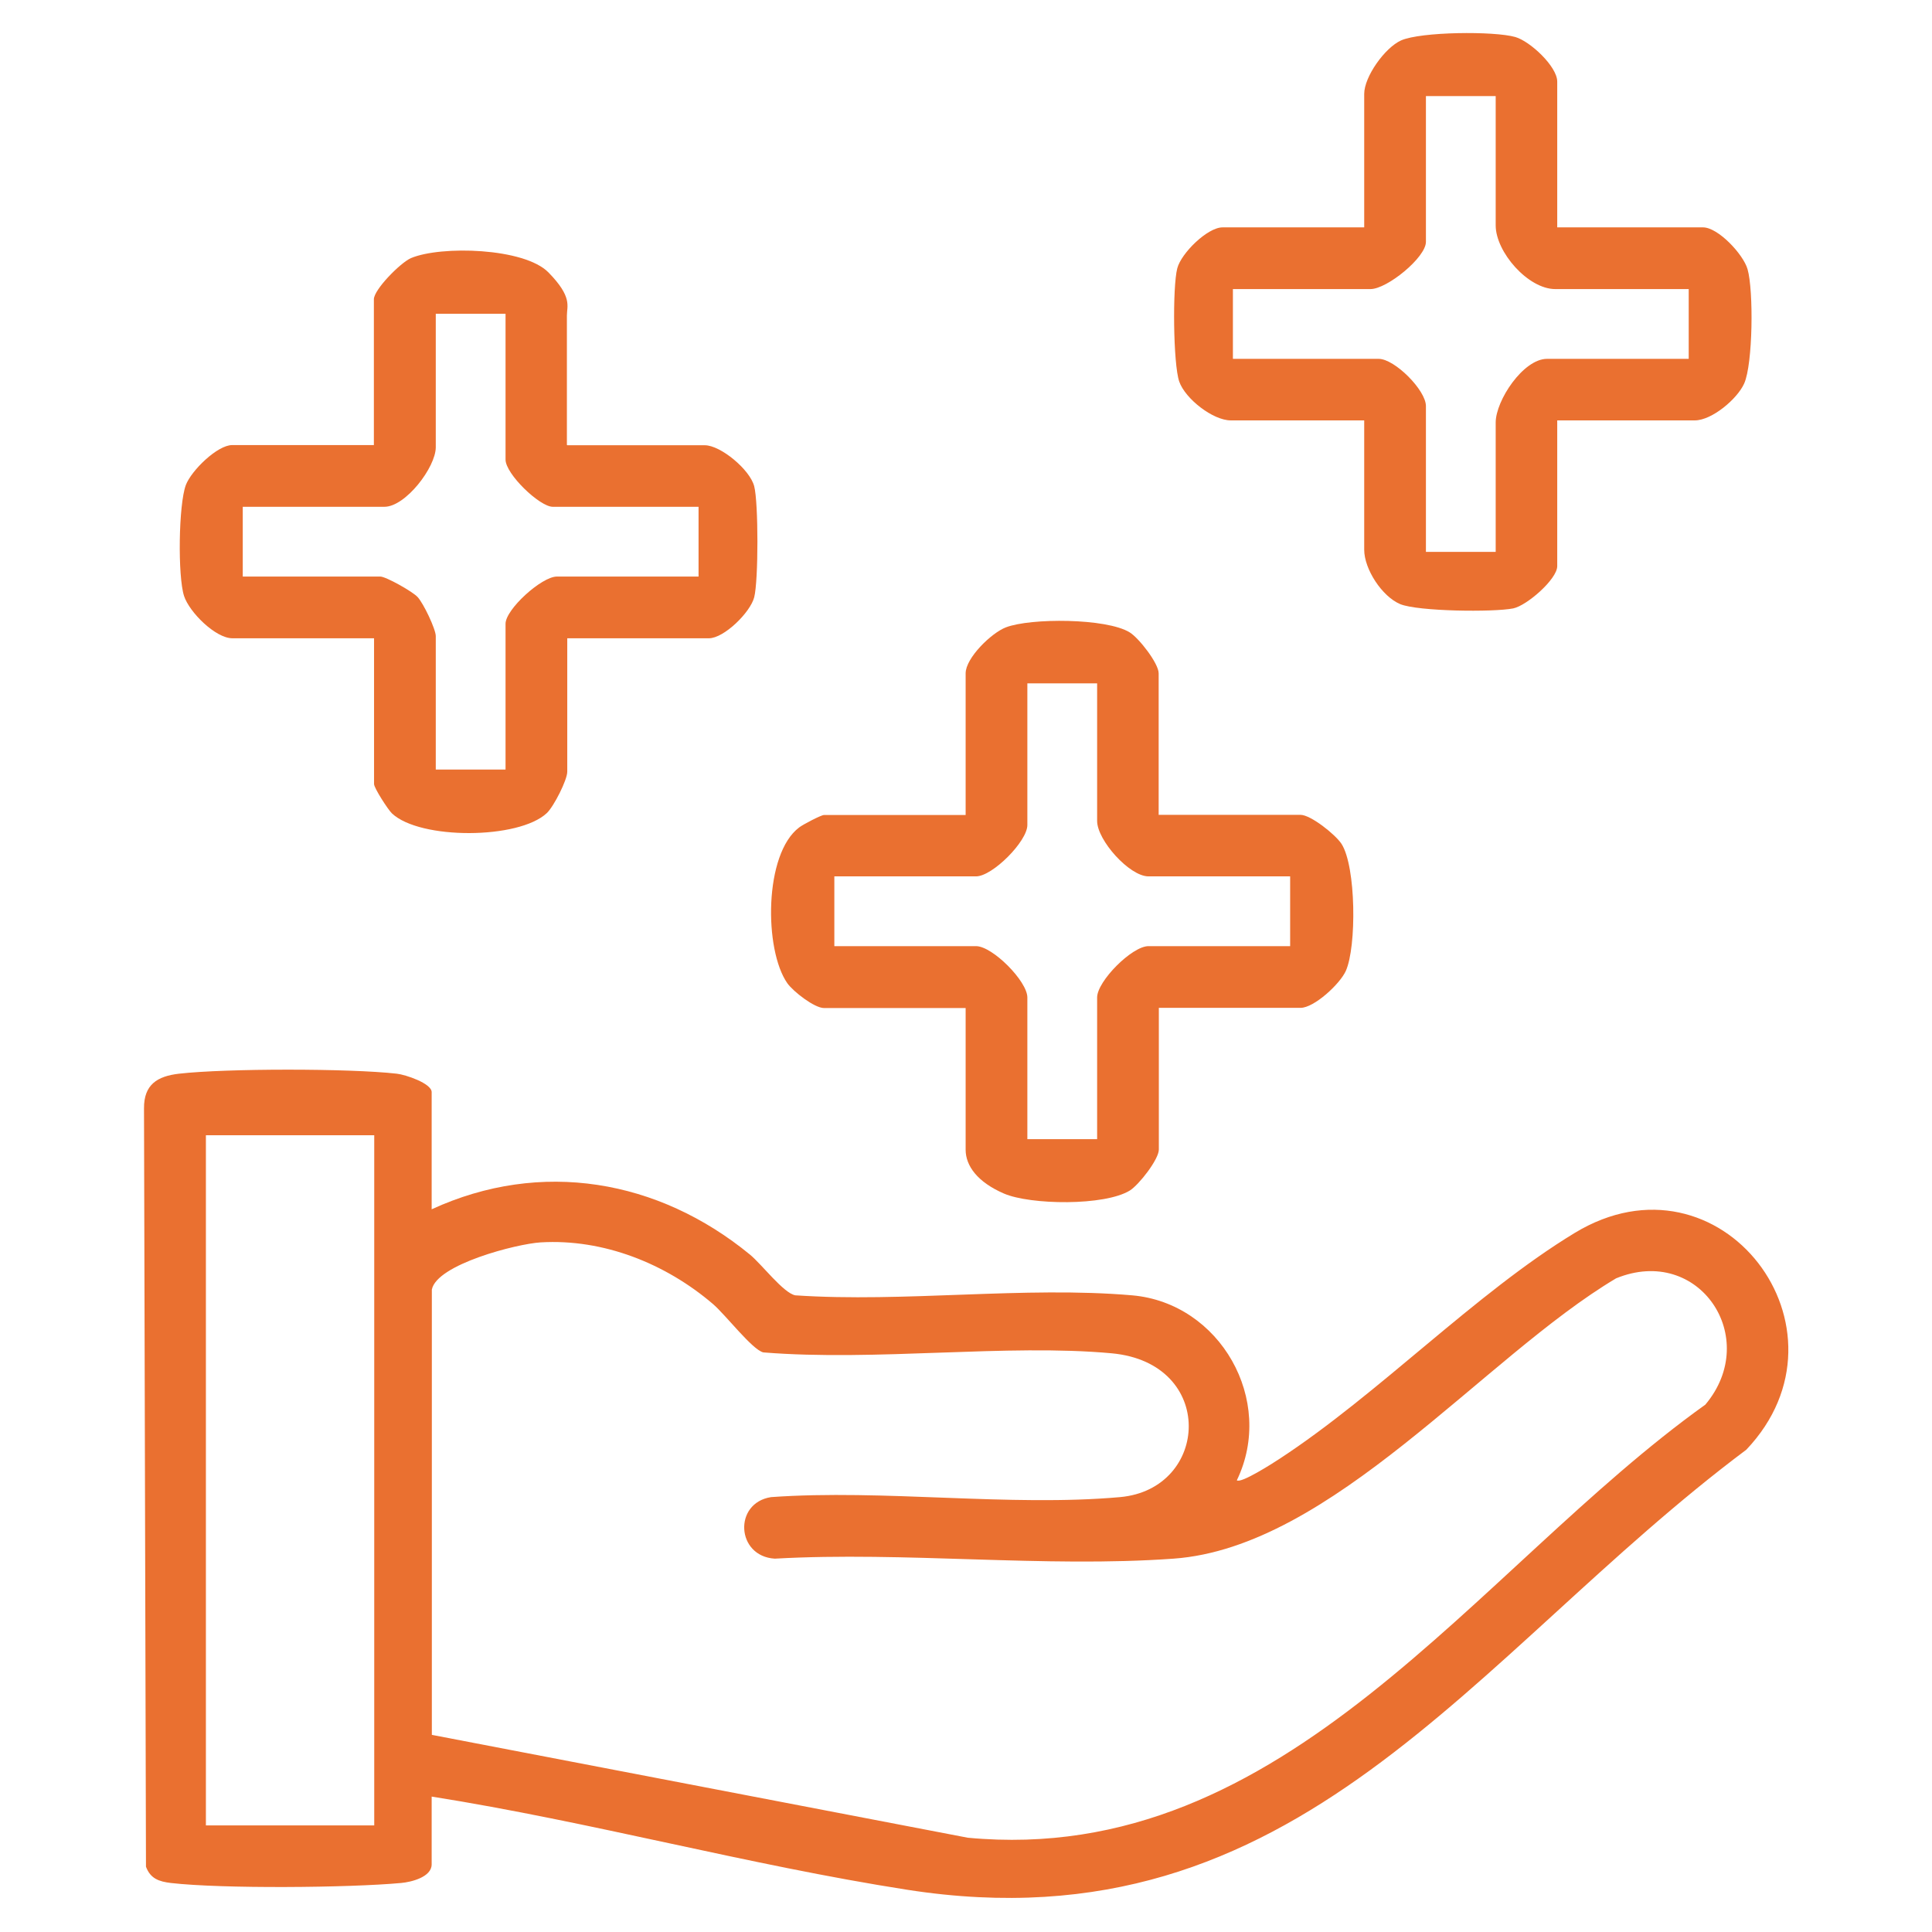
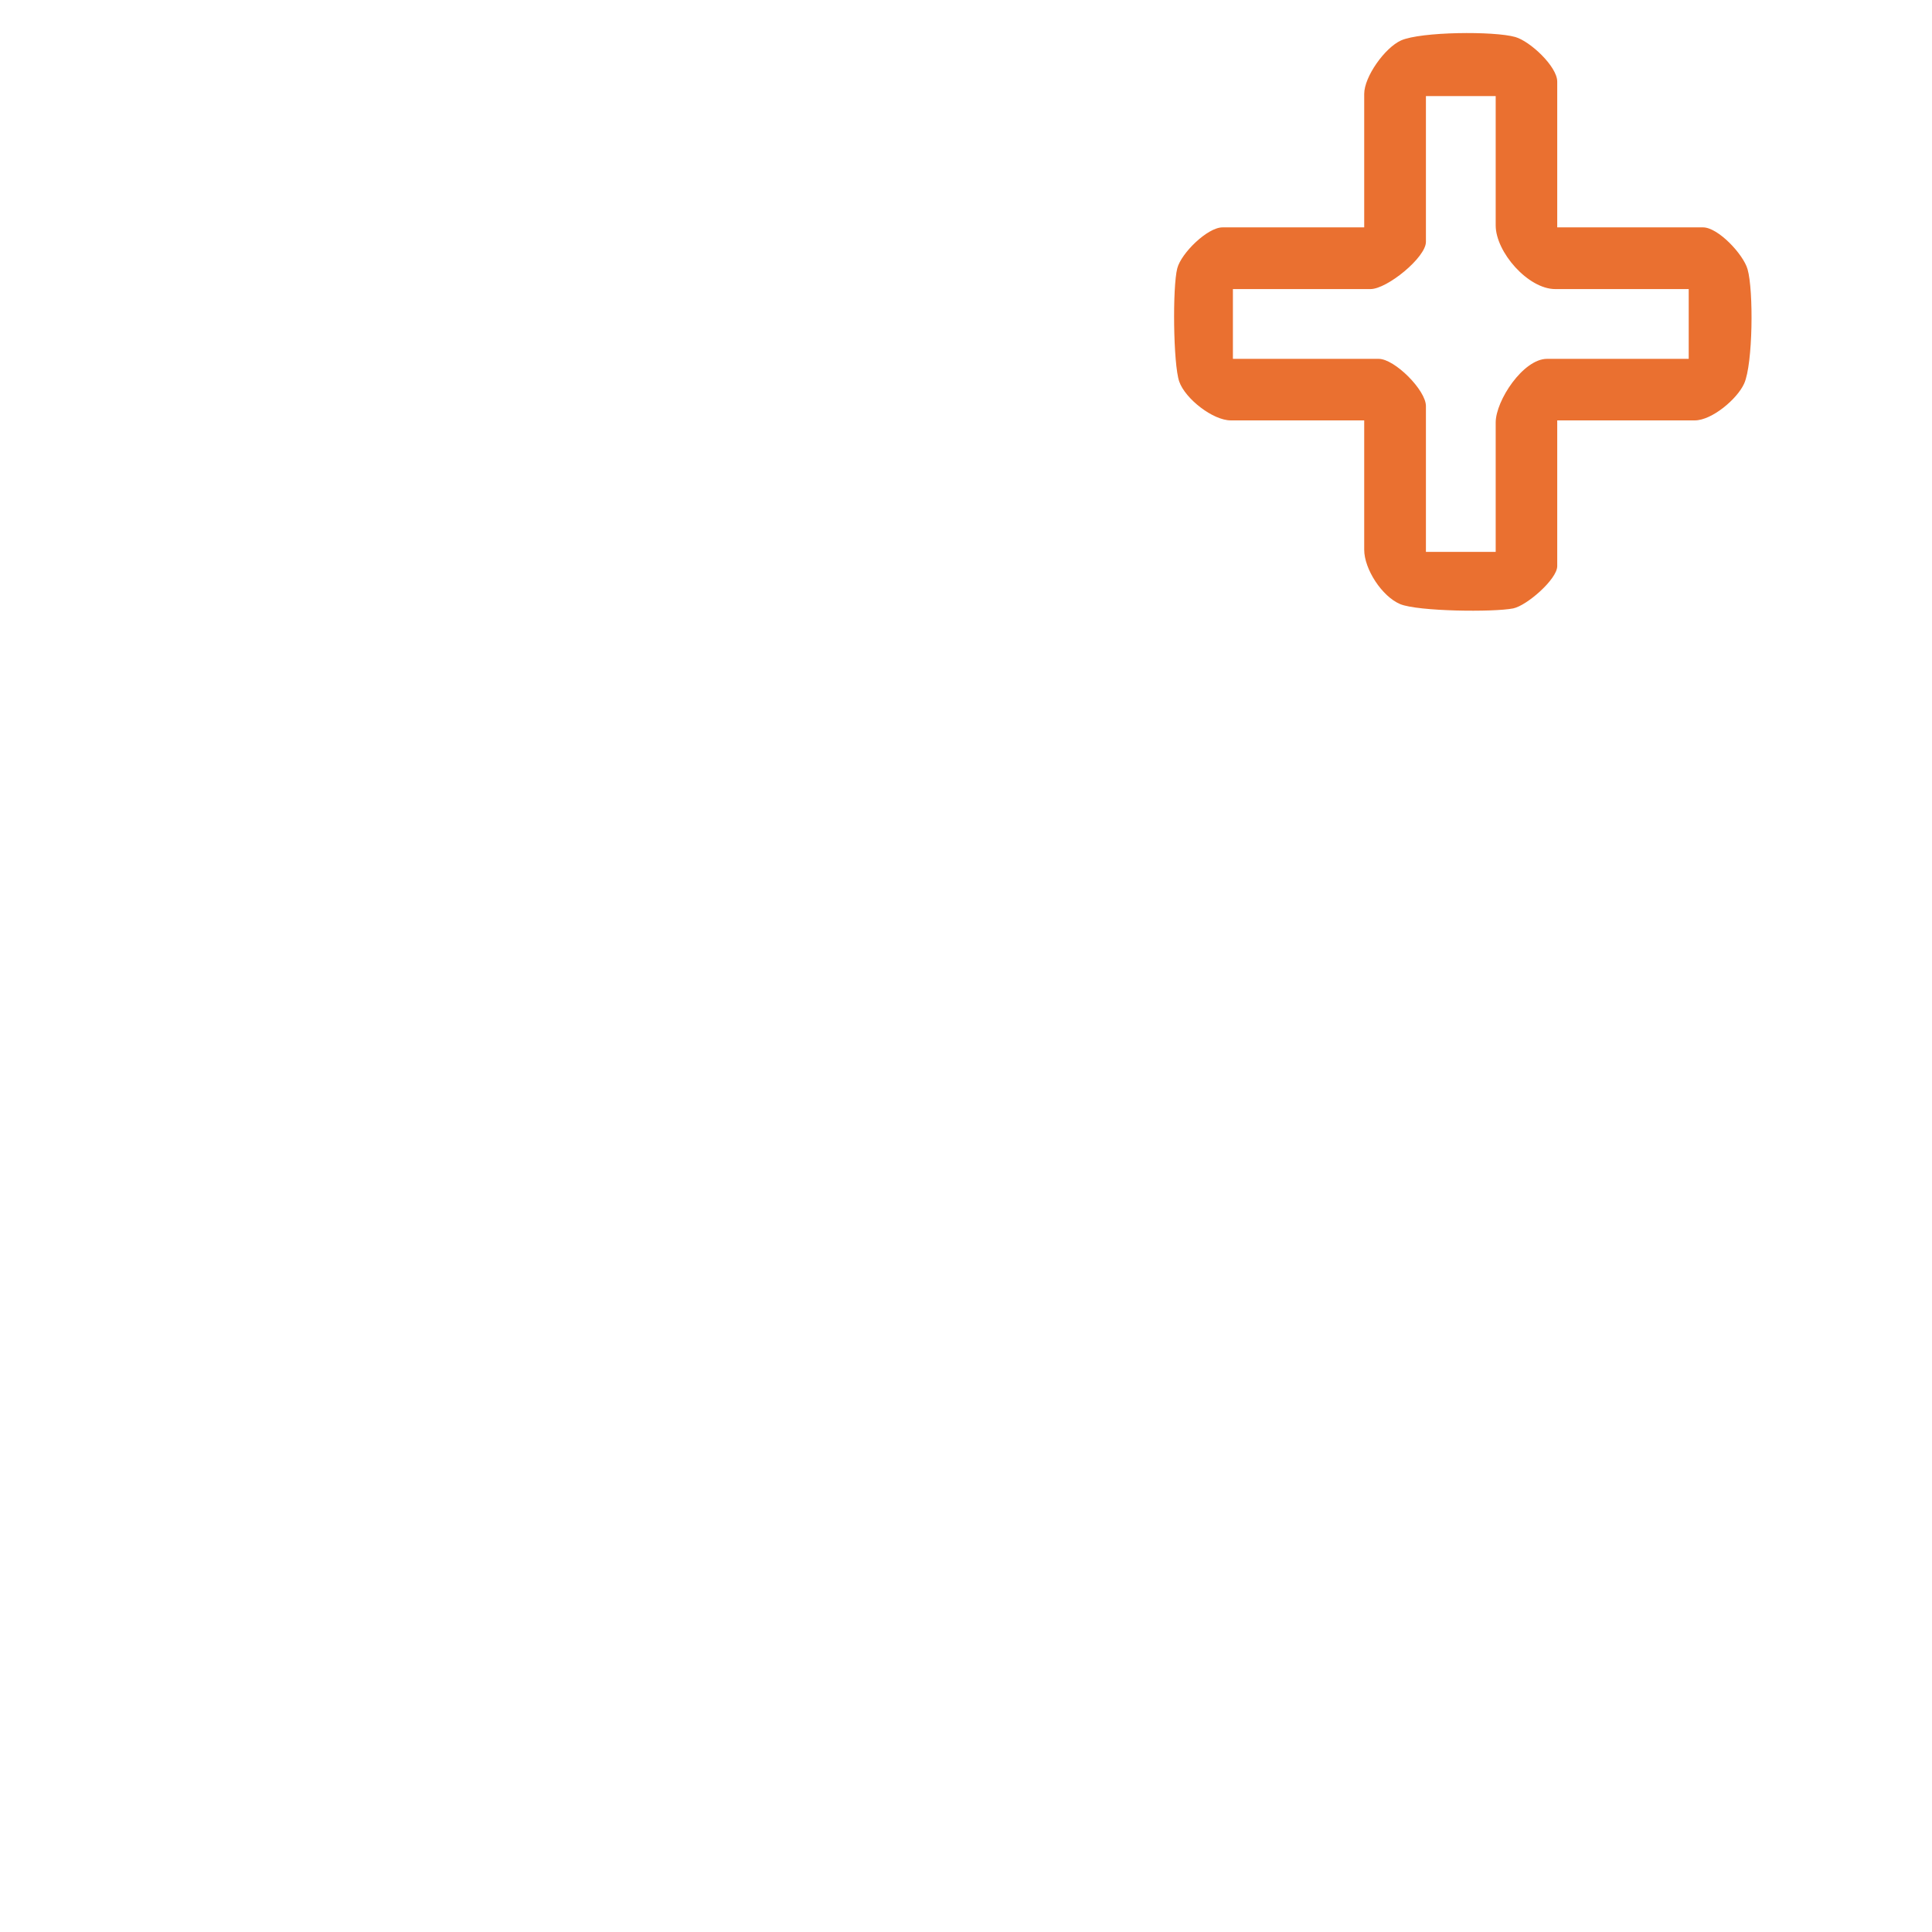
<svg xmlns="http://www.w3.org/2000/svg" id="Layer_1" version="1.1" viewBox="0 0 1080 1080">
  <defs>
    <style>
      .st0 {
        fill: #ea7030;
      }
    </style>
  </defs>
-   <path class="st0" d="M241.3,676c61.1-28.1,126.7-16.7,177.9,25.3,6.5,5.3,18.8,21.6,25.4,22.8,60.9,4.1,128.2-5.2,188.3,0,49.2,4.3,80.1,58.7,58.5,103.4,2.3,1.9,20.2-9.6,23.7-11.9,55.7-36.4,109.5-92.6,165.2-126.4,81.5-49.4,159.9,53.8,95.9,121.2-154.3,115.5-250,280.1-469,246-89.1-13.9-176.9-38-265.9-52.1v37.9c0,7.1-11.4,9.9-17.1,10.4-29.5,2.7-99.9,3.3-128.7,0-6.6-.8-11.4-2.4-13.9-9.1l-1.1-423.9c-.1-13.3,7.4-18,19.6-19.4,26.5-3,95.3-3,121.7,0,4.8.5,19.5,5.4,19.5,10.3v65.4ZM209.2,634.6h-94.1v385.8h94.1v-385.8ZM241.4,969.8l299.6,57.5c178.2,16.8,283.5-150,412.3-242.1,31.4-37.3-3.5-89.6-49.9-70.6-74.3,44.2-158.8,150.4-247.4,156.7-72.1,5.2-150.2-4.1-222.9,0-21.6-1.3-23.2-31.1-2.1-34.4,63-4.5,133.1,5.5,195.1,0,50.1-4.5,53.9-75-4.7-80.4s-131.9,4.6-194.7-.5c-6.1-1.4-21.1-21-28.1-27-26.4-22.6-61.2-36.6-96.4-34.5-13.3.8-58.1,12.3-60.8,26.4v249Z" />
-   <path class="st0" d="M647.8,455.5h79.2c5.7,0,19.5,11,22.9,16.2,8.2,12.7,8.5,57.6,2.4,71.1-3.3,7.3-17.7,20.6-25.3,20.6h-79.2v79.2c0,5.5-11.1,19.7-16.2,22.9-14.1,8.7-55.6,8.1-70.4,1.7s-21.4-15.5-21.4-24.5v-79.2h-79.2c-5.3,0-17.2-9.2-20.5-13.9-13-18.6-13.1-72.3,6.7-87.1,2.1-1.6,12.2-6.9,13.8-6.9h79.2v-79.2c0-8.6,14.4-22.6,22.5-25.7,13.8-5.3,56.2-5.2,69.2,2.8,5.1,3.1,16.2,17.3,16.2,22.9v79.2ZM613.3,382h-39v79.2c0,9.1-19.5,28.7-28.7,28.7h-79.2v39h79.2c9.2,0,28.7,19.6,28.7,28.7v79.2h39v-79.2c0-9.1,19.5-28.7,28.7-28.7h79.2v-39h-79.2c-10.6,0-28.7-20.2-28.7-31v-76.9Z" />
-   <path class="st0" d="M317.1,248.9h76.9c8.8,0,25.2,13.6,27.6,22.9,2.4,9.1,2.4,52.9,0,62.1-2.2,8.5-16.9,22.9-25.3,22.9h-79.2v74.6c0,4.6-7.5,19.4-11.4,23.1-15.7,14.8-70.9,15-86.6.2-2.2-2.1-10-14.2-10-16.4v-81.5h-79.2c-9.4,0-24-14.5-27-23.6-3.6-11-3.1-51.2,1-62.1,3.1-8.1,17.6-22.3,25.9-22.3h79.2v-81.5c0-5.4,14.8-20.4,20.7-23,16.8-7.1,63.4-5.8,76.9,8s10.3,18.7,10.3,24.1v72.3ZM282.6,175.4h-39v74.6c0,11.2-16.9,33.3-28.7,33.3h-79.2v39h76.9c3.1,0,17.9,8.3,20.8,11.4,3.3,3.5,10.2,18,10.2,21.9v74.6h39v-81.5c0-8.1,20.2-26.4,28.7-26.4h79.2v-39h-81.5c-7.3,0-26.4-18.3-26.4-26.4v-81.5Z" />
  <path class="st0" d="M870.5,127.1h81.5c8.4,0,22.5,15,24.9,23.4,3.4,11.8,3,53-1.9,63.9-3.9,8.7-18.1,20.6-27.6,20.6h-76.9v81.5c0,7.2-16.9,22-24.6,23.6-11,2.2-53.3,1.7-63.2-2.4-10.2-4.3-20.1-19.6-20.1-30.4v-72.3h-74.6c-9.9,0-25.4-12-28.8-21.7-3.4-9.8-3.8-53-1.1-63.3,2.2-8.5,16.9-22.9,25.3-22.9h79.2V52.5c0-9.6,11.5-25.8,20.6-29.9,11-4.9,52.1-5.3,63.9-1.9,8.3,2.4,23.4,16.5,23.4,24.9v81.5ZM836.1,53.7h-39v81.5c0,8.7-21.7,26.4-31,26.4h-76.9v39h81.5c8.9,0,26.4,17.5,26.4,26.4v81.5h39v-72.3c0-12.3,15.4-35.6,28.7-35.6h79.2v-39h-74.6c-15.2,0-33.3-20.7-33.3-35.6V53.7Z" />
</svg>